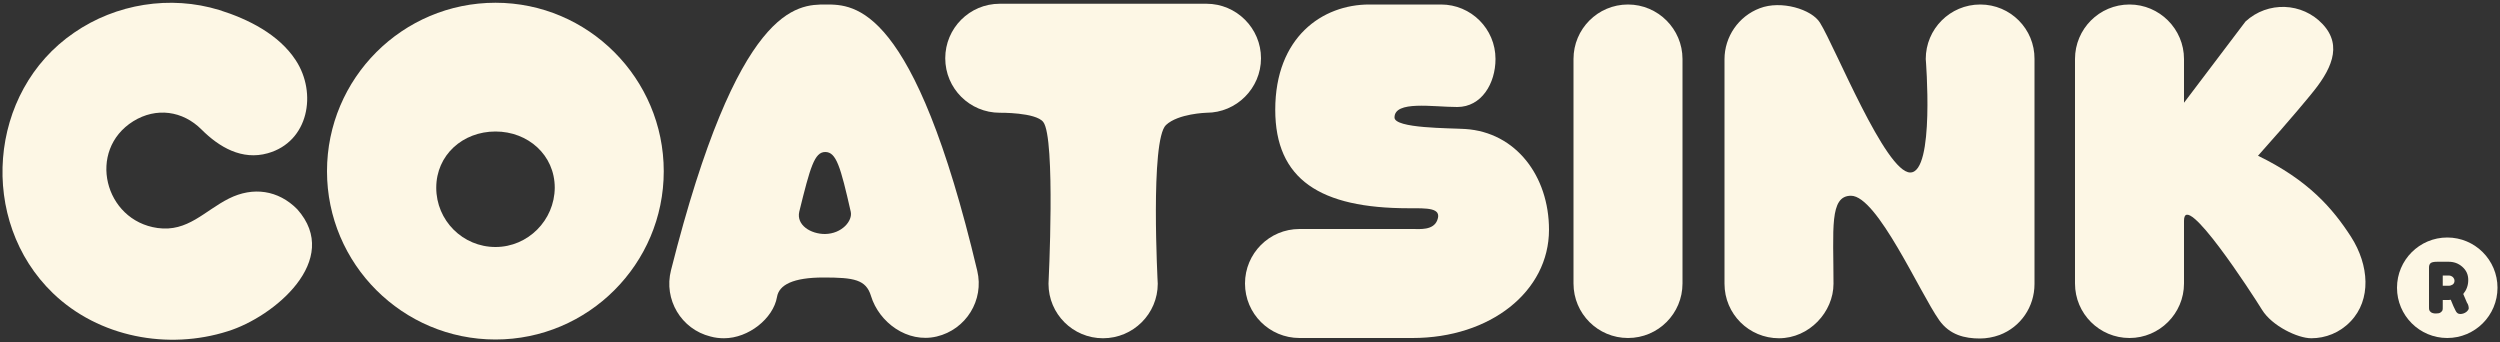
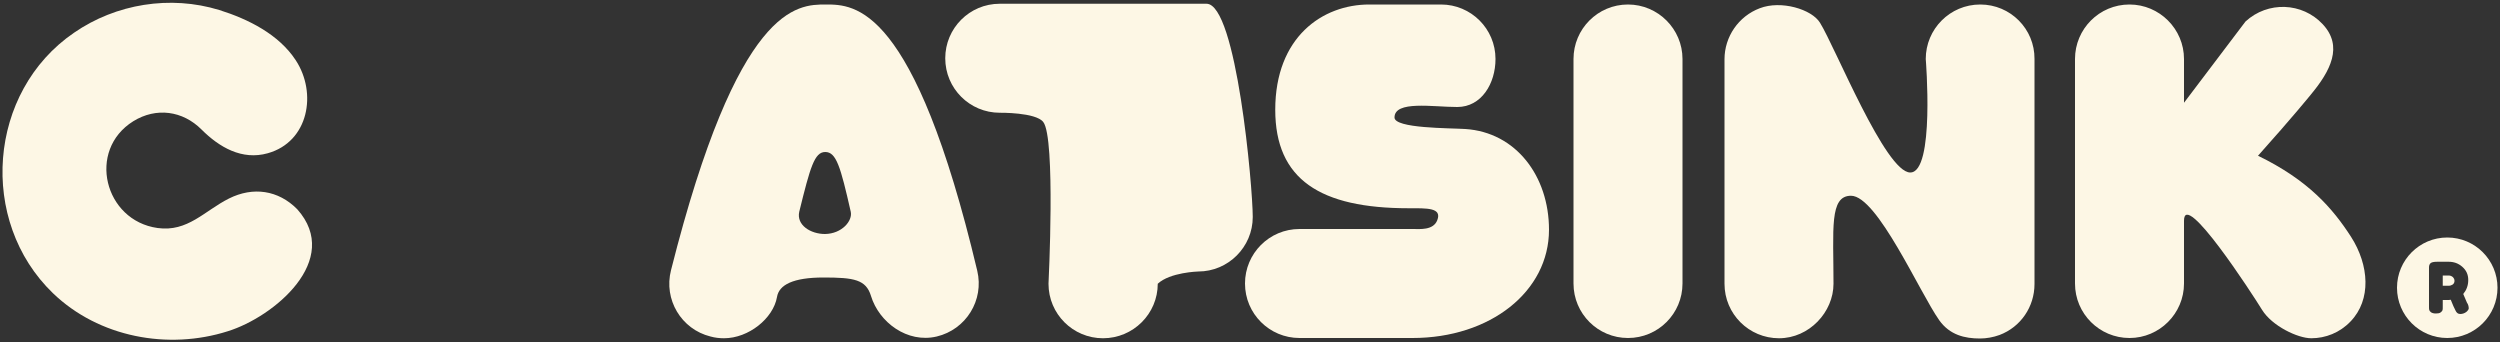
<svg xmlns="http://www.w3.org/2000/svg" version="1.1" id="Layer_1" x="0px" y="0px" viewBox="0 0 1000 137" style="enable-background:new 0 0 1000 137;" xml:space="preserve">
  <rect x="0" y="0" width="1000" height="137" fill="#333333" stroke="none" />
  <style type="text/css">
	.st0{fill:#FDF7E5;}
</style>
  <g>
    <path class="st0" d="M118.9,83.7c-7.6-7.7-17.7-9.1-27.3-4.3C81.8,84.3,75.1,92.9,63,91.2c-21.3-3-28.3-31.1-9.7-42.7   c9.2-5.7,19.8-4.2,27.3,3.3c7.1,7.1,16.2,12.4,26.5,9.5c16.4-4.6,19.8-24.1,11.2-37.2C111.5,13.7,99.2,7.6,87.7,4   c-19.6-6-41.3-2.5-58.1,9.1C-4.9,36.7-8.8,88.4,21.2,117.3c18.3,17.6,46,22.8,69.9,15.2C109.5,126.8,137,104,118.9,83.7z" />
    <path class="st0" d="M651.2,1.8c-12.1,0-21.8,9.8-21.8,21.8v89.8c0,12.1,9.8,21.8,21.8,21.8c12.1,0,21.8-9.8,21.8-21.8V23.6   C673,11.6,663.2,1.8,651.2,1.8z" />
    <path class="st0" d="M940.4,94.7c-7.3-11.3-17-22.6-37.2-32.4c13.8-15.4,21-24.3,21-24.3c8.1-9.7,13.1-19.5,4.9-28.3   c-8.2-8.8-22-9.3-30.9-1.1l-24.6,32.5V23.6c0-12-9.8-21.8-21.8-21.8c-12.1,0-21.8,9.8-21.8,21.8v89.8c0,12.1,9.8,21.8,21.8,21.8   s21.8-9.8,21.8-21.8c0,0,0-12.3,0-25.1s27.2,29.1,31.2,35.6s14.3,11.4,19.7,11.4c5.7,0,11.4-2.2,15.7-6.7   C948.6,119.9,947.7,106.1,940.4,94.7z" />
    <path class="st0" d="M792.1,1.8c-12.1,0-21.8,9.8-21.8,21.8c0,0,3.7,45.4-6.2,45.4s-30-50.1-36.1-59.9c-3.3-5.4-15.6-9.1-24.1-5.8   c-8.5,3.2-14.1,11.4-14.1,20.4v89.8c0,12.1,9.8,21.8,21.8,21.8c12.1,0,21.8-10.5,21.8-21.8c0-21.9-1.7-35.2,7-35.2   c10.5,0,27.5,38.8,35.3,49.8c4.2,5.9,10.2,7.3,16.3,7.3c2.6,0,5.3-0.5,7.8-1.4c8.5-3.2,14-11.3,14-20.4v-90   C813.9,11.6,804.2,1.8,792.1,1.8z" />
-     <path class="st0" d="M482.6,1.5h-82.7c-12.1,0-21.8,9.8-21.8,21.8c0,12.1,9.8,21.8,21.8,21.8c0,0,14.4-0.2,17.4,3.7   c5,6.4,2.1,64.7,2.1,64.7c0,12.1,9.8,21.8,21.8,21.8c12.1,0,21.9-9.8,21.9-21.8c0,0-3.1-57.5,3.3-63.5c4.9-4.6,16.2-4.9,16.2-4.9   c12,0,21.8-9.8,21.8-21.8S494.6,1.5,482.6,1.5z" />
-     <path class="st0" d="M198.2,1.1c-37.2,0-67.4,30.2-67.4,67.4c0,37.1,30.2,67.3,67.4,67.3c37.1,0,67.3-30.2,67.3-67.3   S235.3,1.1,198.2,1.1z M198.2,98.8c-13.1,0-23.7-10.6-23.7-23.7s10.6-22.5,23.7-22.5c13,0,23.7,9.4,23.7,22.5   C221.8,88.1,211.2,98.8,198.2,98.8z" />
+     <path class="st0" d="M482.6,1.5h-82.7c-12.1,0-21.8,9.8-21.8,21.8c0,12.1,9.8,21.8,21.8,21.8c0,0,14.4-0.2,17.4,3.7   c5,6.4,2.1,64.7,2.1,64.7c0,12.1,9.8,21.8,21.8,21.8c12.1,0,21.9-9.8,21.9-21.8c4.9-4.6,16.2-4.9,16.2-4.9   c12,0,21.8-9.8,21.8-21.8S494.6,1.5,482.6,1.5z" />
    <path class="st0" d="M586.1,51.6c-6.3-0.4-28.3-0.2-28.3-4.6c0-6.9,15.4-4.2,25.1-4.2c9.7,0,15.3-9.4,15.3-19.2   c0-12.1-9.8-21.8-21.8-21.8h-28.7c-18.7,0-37.6,13-37.6,42.1c0,27.9,18,39.4,53.4,39.4c7.2,0,13.4-0.3,11.4,4.8   c-1.6,4.1-7,3.5-9.8,3.5h-45.3c-12.1,0-21.8,9.8-21.8,21.8c0,12.1,9.8,21.8,21.8,21.8H565c31.1,0,54.6-18.6,54.6-43.3   C619.6,70.5,606.4,52.9,586.1,51.6z" />
    <path class="st0" d="M330.3,1.8c-11.4,0-35.1,0-61.9,106.3c-3,11.7,4.1,23.6,15.8,26.5c1.8,0.5,3.6,0.7,5.4,0.7   c9.8,0,19.7-7.9,21.2-16.5c0.8-4.9,6.5-7.8,18.6-7.8c12.2,0,17,0.8,19,7.4c3.2,10.5,14.5,19,26.3,16.2c11.7-2.8,19-14.5,16.2-26.3   C365.6,1.8,341.8,1.8,330.3,1.8z M330,93.6c-5.8,0-11.5-3.6-10.3-8.9c4.4-17.9,6.1-23.9,10.4-23.9c4.4,0,6.1,5.8,10.2,23.9   C341.1,88.3,336.8,93.5,330,93.6z" />
    <path class="st0" d="M999,115.1c0,11.1-9,20.1-20.1,20.1s-20.1-9-20.1-20.1s9-20.1,20.1-20.1S999,104,999,115.1z M987.3,112   c0-2.2-0.8-3.9-2.4-5.3c-1.6-1.4-3.4-2-5.5-2h-4.5c-1.4,0-2.3,0.2-2.7,0.6s-0.6,0.9-0.6,1.7v15.7c0,0.6,0,1,0.1,1.3   s0.3,0.6,0.7,0.9s1.1,0.5,1.9,0.5c0.8,0,1.5-0.1,1.9-0.4s0.7-0.6,0.8-0.9s0.1-0.7,0.1-1.3V120h1.6c0.7,0,1.2,0,1.6-0.1   c0.8,2,1.4,3.4,1.9,4.3c0.4,0.9,1,1.4,1.9,1.4s1.7-0.3,2.4-0.8c0.7-0.6,1-1.1,1-1.5s-0.1-0.8-0.2-1.2s-0.3-0.7-0.5-1   c-0.1-0.3-0.6-1.5-1.5-3.5C986.6,116,987.3,114.2,987.3,112z M979.5,114.3h-2.4v-4.1h2.3c0.7,0,1.2,0.2,1.7,0.6   c0.4,0.4,0.7,0.9,0.7,1.5s-0.2,1.1-0.7,1.5C980.6,114.1,980.1,114.3,979.5,114.3z" />
  </g>
</svg>